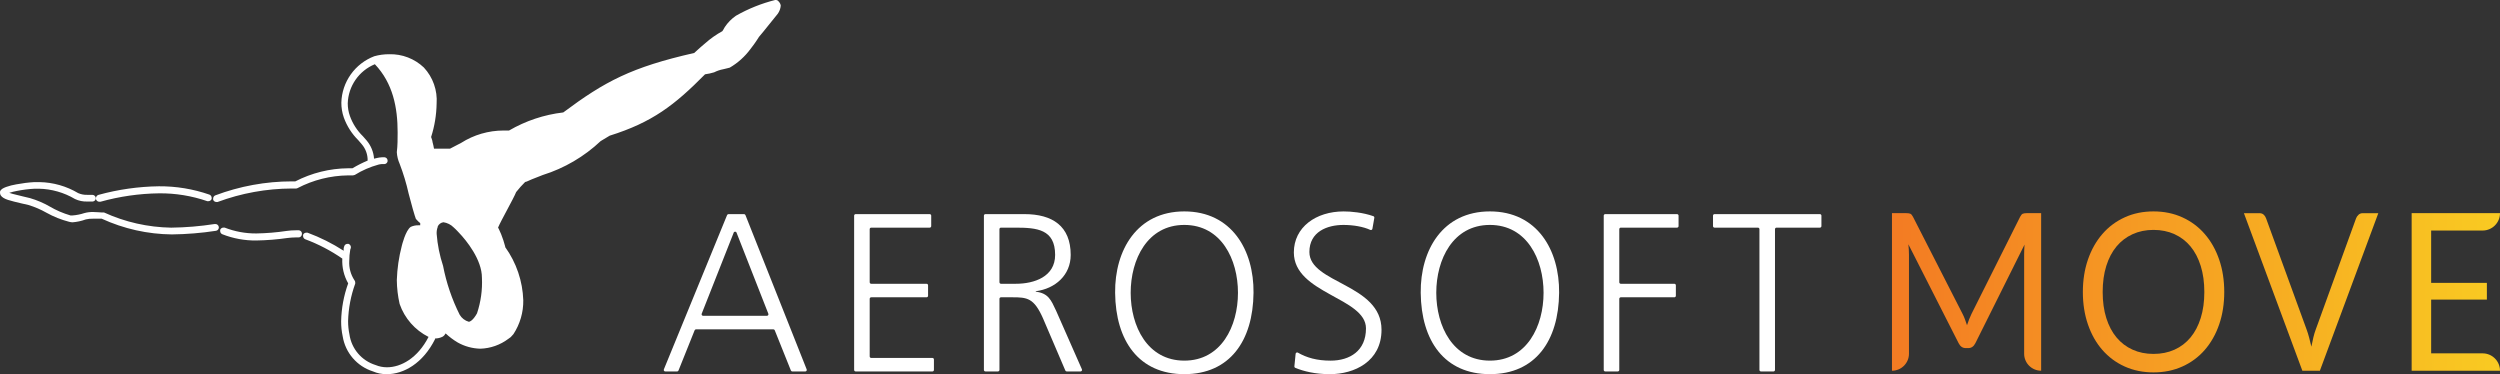
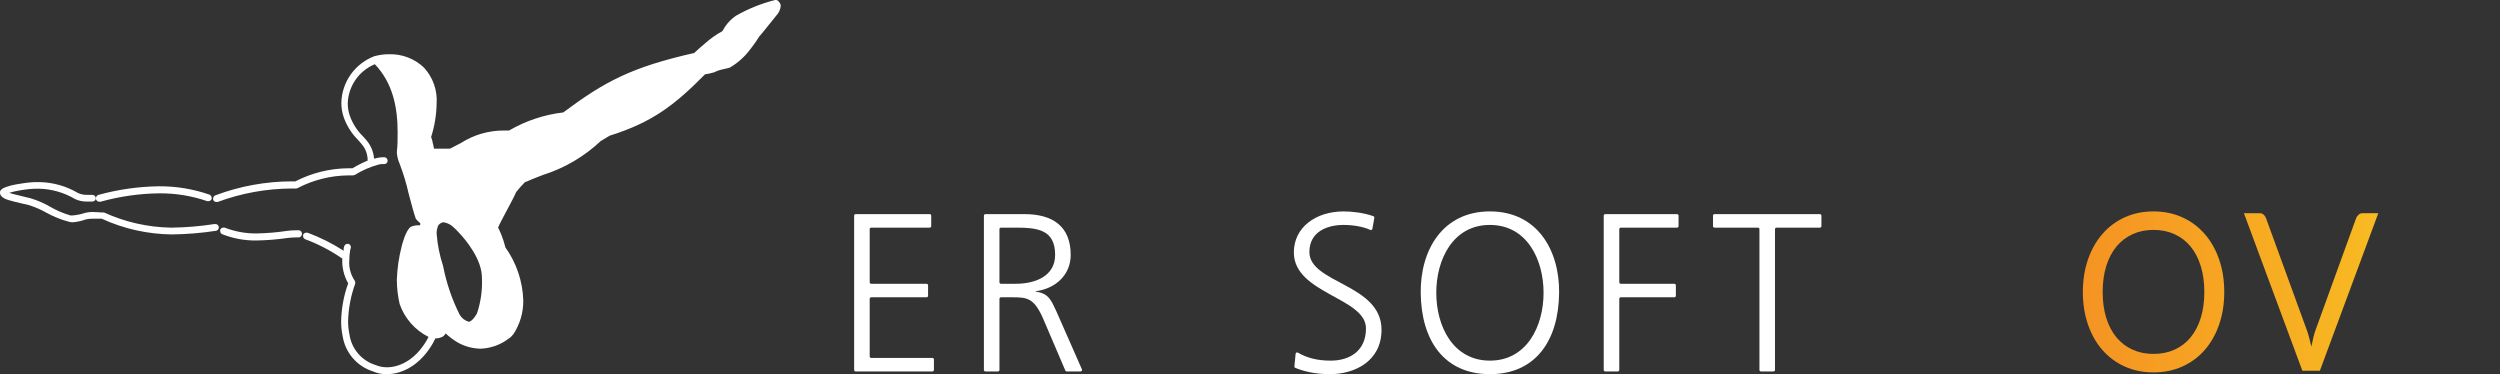
<svg xmlns="http://www.w3.org/2000/svg" xmlns:xlink="http://www.w3.org/1999/xlink" id="Ebene_2" viewBox="0 0 1621.75 242.72">
  <rect x="0" y="0" width="1621.75" height="242.72" fill="#333333" stroke="none" />
  <defs>
    <style>.cls-1{fill:#fff;}.cls-2{fill:url(#Unbenannter_Verlauf_116-3);}.cls-3{fill:url(#Unbenannter_Verlauf_116-2);}.cls-4{fill:url(#Unbenannter_Verlauf_116);}.cls-5{fill:url(#Unbenannter_Verlauf_116-4);}</style>
    <linearGradient id="Unbenannter_Verlauf_116" x1="1047.67" y1="189.39" x2="1794.99" y2="189.39" gradientUnits="userSpaceOnUse">
      <stop offset="0" stop-color="#f15a24" />
      <stop offset=".34" stop-color="#f48923" />
      <stop offset="1" stop-color="#fcee21" />
    </linearGradient>
    <linearGradient id="Unbenannter_Verlauf_116-2" x1="1047.67" y1="189.35" x2="1794.99" y2="189.35" xlink:href="#Unbenannter_Verlauf_116" />
    <linearGradient id="Unbenannter_Verlauf_116-3" x1="1047.67" x2="1794.99" xlink:href="#Unbenannter_Verlauf_116" />
    <linearGradient id="Unbenannter_Verlauf_116-4" x1="1047.67" x2="1794.99" xlink:href="#Unbenannter_Verlauf_116" />
  </defs>
  <g id="Ebene_1-2">
-     <path class="cls-4" d="m1312.21,138.64c-.61.24-1.19.9-1.75,2l-31.48,62.84c-.61,1.24-1.15,2.46-1.62,3.67-.48,1.21-.93,2.49-1.36,3.82-.43-1.28-.88-2.56-1.33-3.82-.45-1.26-.98-2.46-1.59-3.6l-32.13-62.91c-.56-1.09-1.15-1.76-1.75-2-.61-.24-1.47-.36-2.6-.36h-9.28v102.21c6.09,0,11.03-4.94,11.03-11.03v-64.07c0-1-.03-2.09-.1-3.28-.06-1.19-.16-2.4-.29-3.64l32.58,64.12c1.08,2.14,2.6,3.21,4.54,3.21h1.82c1.95,0,3.46-1.07,4.54-3.21l31.87-63.91c-.09,1.19-.15,2.35-.19,3.49-.04,1.14-.06,2.21-.06,3.21v64.07c0,6.09,4.94,11.03,11.03,11.03v-102.21h-9.28c-1.13,0-1.99.12-2.6.36Z" />
    <path class="cls-3" d="m1430.21,151.8c-4.03-4.64-8.86-8.24-14.51-10.81-5.65-2.57-11.89-3.85-18.73-3.85s-13.07,1.28-18.69,3.85c-5.63,2.57-10.45,6.17-14.47,10.81-4.02,4.64-7.14,10.15-9.35,16.55-2.21,6.4-3.31,13.42-3.31,21.08s1.1,14.68,3.31,21.08c2.21,6.4,5.32,11.9,9.35,16.51,4.03,4.61,8.85,8.19,14.47,10.73,5.62,2.54,11.86,3.82,18.69,3.82s13.08-1.27,18.73-3.82c5.65-2.54,10.48-6.12,14.51-10.73,4.02-4.61,7.14-10.12,9.35-16.51,2.21-6.4,3.31-13.42,3.31-21.08s-1.1-14.68-3.31-21.08c-2.21-6.4-5.32-11.91-9.35-16.55Zm-2.6,54.49c-1.56,4.97-3.76,9.18-6.62,12.62-2.86,3.45-6.32,6.09-10.38,7.92-4.07,1.83-8.61,2.75-13.63,2.75s-9.5-.91-13.57-2.75c-4.07-1.83-7.54-4.47-10.42-7.92-2.88-3.45-5.09-7.66-6.65-12.62-1.56-4.97-2.34-10.59-2.34-16.87s.78-11.91,2.34-16.9c1.56-4.99,3.77-9.21,6.65-12.66,2.88-3.45,6.35-6.1,10.42-7.95,4.07-1.85,8.59-2.78,13.57-2.78s9.56.93,13.63,2.78c4.07,1.85,7.53,4.51,10.38,7.95,2.86,3.45,5.06,7.67,6.62,12.66,1.56,4.99,2.34,10.63,2.34,16.9s-.78,11.9-2.34,16.87Z" />
    <path class="cls-2" d="m1529.97,139.32c-.74.69-1.26,1.44-1.56,2.25l-26.16,72.11c-.61,1.62-1.14,3.38-1.59,5.28-.45,1.9-.88,3.88-1.27,5.92-.48-2.04-.96-4.02-1.46-5.92-.5-1.9-1.05-3.66-1.66-5.28l-26.29-72.11c-.35-.95-.87-1.74-1.56-2.35-.69-.62-1.6-.93-2.73-.93h-10.06l37.91,102.21h11.36l37.91-102.21h-10.13c-1.08,0-1.99.35-2.73,1.03Z" />
-     <path class="cls-5" d="m1564.44,240.49h57.31c0-6.22-5.05-11.27-11.27-11.27h-33.39v-34.88h36.15v-10.84h-36.15v-33.95h33.39c6.22,0,11.27-5.05,11.27-11.27h-57.31v102.21Z" />
    <path class="cls-1" d="m193.89,149.39h-2.05c-1.96,0-3.92.13-5.86.41-6.54.98-13.14,1.53-19.76,1.64-7.02.04-13.99-1.25-20.52-3.81h-.76c-.94,0-1.77.59-2.11,1.46-.06.25-.06.51,0,.76-.01.93.54,1.77,1.41,2.11,6.98,2.75,14.43,4.12,21.93,4.05h0c6.83-.11,13.64-.66,20.4-1.64,1.7-.21,3.4-.33,5.1-.35h1.93c1.15.04,2.13-.84,2.23-1.99h0c.26-1.17-.47-2.33-1.64-2.6-.1-.02-.2-.04-.3-.04h0Zm-54.47-4.05h-.3c-9.29,1.44-18.68,2.23-28.08,2.34-15.04-.25-29.88-3.59-43.56-9.85-.47-.04-.94-.04-1.41,0-1.11,0-3.22-.3-5.51-.3-1.98-.06-3.95.18-5.86.7h0c-2.48.82-5.07,1.34-7.68,1.53-.43.06-.87.06-1.29,0-4.76-1.38-9.33-3.35-13.6-5.86-4.01-2.3-8.28-4.11-12.72-5.4l-4.45-1.06c-1.99-.47-4.52-1.06-6.63-1.64l-2.34-.7c1.59-.52,3.22-.94,4.87-1.23,3.87-.78,7.79-1.27,11.73-1.46h2.58c8.27.16,16.34,2.46,23.46,6.68,2.49,1.18,5.22,1.74,7.97,1.64h3.52c1.16-.09,2.05-1.06,2.05-2.23h0c-.09-1.17-1.06-2.08-2.23-2.11h-3.34c-2.01.07-4.02-.31-5.86-1.11-7.62-4.53-16.29-7-25.15-7.15h-3.29c-3.94.23-7.85.72-11.73,1.46-2.26.37-4.47.94-6.63,1.7-1.88.76-3.4,1.41-3.93,2.99-.03.3-.03.58,0,.88.01.56.18,1.1.47,1.58,1.76,2.64,6.28,3.46,13.54,5.22l4.4,1c4.09,1.24,8.02,2.93,11.73,5.04,4.62,2.57,9.54,4.54,14.65,5.86.72.2,1.48.32,2.23.35,2.95-.23,5.85-.86,8.62-1.88h0c1.52-.36,3.07-.52,4.63-.47h5.68c14.3,6.56,29.82,10.05,45.55,10.2,9.56-.11,19.1-.89,28.56-2.34,1.08-.15,1.89-1.08,1.88-2.17v-.3c-.18-1.22-1.29-2.08-2.52-1.93h-.02Zm-74.81-14.48h.58c12.37-3.45,25.14-5.28,37.99-5.45,10.65-.11,21.24,1.62,31.31,5.1.23.06.47.06.7,0,.94,0,1.77-.59,2.11-1.46.06-.25.06-.51,0-.76-.01-.92-.6-1.74-1.46-2.05-10.54-3.66-21.62-5.48-32.78-5.4-13.24.18-26.4,2.05-39.17,5.57-.98.27-1.65,1.16-1.64,2.17-.03.2-.03.39,0,.58.25,1.07,1.25,1.79,2.34,1.7h0ZM505.11.94c-.4-.58-1.06-.93-1.76-.94h-.53c-8.89,2.24-17.43,5.67-25.39,10.2-2.88,1.97-5.35,4.48-7.27,7.39l-1,1.76c-.22.28-.42.57-.58.88-4,2.19-7.73,4.83-11.14,7.86-1.99,1.64-3.75,3.22-5.1,4.45l-1.99,1.82h0c-40.75,9.27-57.93,18.41-84.96,38.58-12.41,1.44-24.38,5.44-35.18,11.73h-3.52c-9.76,0-19.33,2.79-27.56,8.03l-7.21,3.75h-10.38c-.24-1.42-.56-2.83-.94-4.22,0-.94-.94-3.29-.94-3.34,2.25-7,3.45-14.29,3.57-21.63.62-8.63-2.37-17.12-8.27-23.46-6.04-5.74-14.12-8.84-22.46-8.62-3.27-.02-6.52.42-9.67,1.29-12.59,4.78-21.04,16.68-21.4,30.14-.01,3.31.54,6.61,1.64,9.73,2.01,5.52,5.21,10.52,9.38,14.65.76.82,2.17,2.52,2.17,2.52,2.57,2.95,3.95,6.75,3.87,10.67-3.4,1.42-6.69,3.09-9.85,4.98h-2.76c-11.94.11-23.69,3.02-34.3,8.5h-2.17c-17,.01-33.87,3.1-49.78,9.09-.82.35-1.35,1.16-1.35,2.05-.06.27-.06.55,0,.82.33.84,1.15,1.4,2.05,1.41h.82c15.41-5.72,31.7-8.68,48.14-8.74h2.81c.35-.01.7-.12,1-.3,10.1-5.26,21.28-8.06,32.66-8.21h3.22c.4-.06.79-.15,1.17-.3,4.76-2.95,9.91-5.2,15.3-6.68.67-.18,1.36-.3,2.05-.35h1.76c1.06,0,1.97-.77,2.17-1.82v-.41c.02-1.06-.72-1.97-1.76-2.17-.72-.07-1.45-.07-2.17,0-.95.05-1.89.19-2.81.41-.7.11-1.38.26-2.05.47-.31-4.31-1.98-8.41-4.75-11.73,0,0-1.64-1.93-2.46-2.81-3.78-3.68-6.67-8.17-8.44-13.13-.94-2.63-1.41-5.41-1.41-8.21.36-11.19,7.24-21.13,17.59-25.39,11.73,12.37,14.77,28.08,14.77,44.27,0,4.22,0,8.5-.53,12.78.15,2.59.76,5.14,1.82,7.51,2.43,6.32,4.39,12.8,5.86,19.41.65,2.64,1.76,6.63,2.69,9.97.53,1.7.94,3.22,1.29,4.34,0,0,.53,1.7.7,2.05l1.53,1.64,1.29,1.11c-.05.46-.05.94,0,1.41h-1.23c-1.67-.04-3.33.31-4.87,1-3.4,2.17-5.86,12.31-5.86,12.37-1.9,7.27-2.98,14.72-3.22,22.22.06,5.19.67,10.36,1.82,15.42,3.22,9.31,9.95,16.99,18.76,21.4-7.09,13.84-17.94,19.7-26.97,19.7-2.53,0-5.04-.49-7.39-1.46-9.02-2.79-15.62-10.53-16.95-19.87-.59-2.86-.89-5.76-.88-8.67.23-8.29,1.79-16.48,4.63-24.27.06-.27.06-.55,0-.82,0-.52-.18-1.02-.53-1.41-2.44-3.71-3.61-8.11-3.34-12.54,0-2.46.23-4.91.65-7.33.2-.43.34-.88.41-1.35.06-1.03-.56-1.98-1.53-2.34h-.7c-.77,0-1.47.41-1.88,1.06-.28.58-.48,1.19-.58,1.82v1.58c-7.37-4.75-15.23-8.68-23.46-11.73-.25-.06-.51-.06-.76,0-.93-.01-1.77.54-2.11,1.41-.03.25-.03.51,0,.76-.01.93.54,1.77,1.41,2.11,8.51,3.16,16.58,7.37,24.04,12.54-.3,5.61,1.03,11.19,3.81,16.06-2.86,7.91-4.4,16.22-4.57,24.62-.01,3.27.32,6.54,1,9.73,1.71,10.67,9.28,19.47,19.59,22.75,2.85,1.24,5.92,1.86,9.03,1.82,10.96,0,23.46-7.04,31.31-22.75v-.41c1.71,0,3.4-.4,4.92-1.17.82-.51,1.49-1.25,1.93-2.11,2.38,2.23,4.99,4.19,7.8,5.86,4.5,2.54,9.55,3.93,14.72,4.05,6.6-.2,12.97-2.46,18.24-6.45l1.46-1.06,1.76-1.93c4.26-6.51,6.49-14.15,6.39-21.93-.4-12.42-4.48-24.44-11.73-34.54v-.35c-.71-2.73-1.59-5.41-2.64-8.03-.53-1.23-1-2.34-1.41-3.17-.41-.82-.58-1.06-.58-1.11,1.93-4.63,10.14-18.94,11.73-23.04,1.82-2.31,3.78-4.5,5.86-6.56.76,0,2.23-.88,4.28-1.7l7.15-2.81c14.01-4.4,26.84-11.92,37.53-21.99l5.86-3.52h0c27.68-8.67,42.1-19.82,61.85-39.81,2.01-.26,3.99-.7,5.92-1.29,1.85-.94,3.83-1.61,5.86-1.99,2.23-.58,3.87-.88,4.28-1.06,5.26-3.07,9.82-7.18,13.42-12.08,1.7-2.11,3.05-4.1,3.99-5.51l1.11-1.7.35-.58c2.81-3.17,10.38-12.9,12.26-15.07,1.1-1.55,1.77-3.38,1.93-5.28-.14-1.03-.64-1.99-1.41-2.69h.03Zm-195.65,202.28c-.53.98-1.14,1.93-1.82,2.81-1.06,1.41-2.52,2.69-3.57,2.69h0c-2.46-.71-4.55-2.32-5.86-4.52-5.03-10.03-8.66-20.7-10.79-31.72-2.22-6.73-3.62-13.7-4.16-20.75-.08-1.54.15-3.07.7-4.52v-.35c.7-1.46,2.09-2.47,3.69-2.69h0c2.51.37,4.84,1.54,6.63,3.34,1.93,1.7,3.34,3.4,3.4,3.4,4.87,5.04,15.01,17.59,14.95,29.32.37,7.79-.71,15.58-3.17,22.98h0Z" />
-     <path class="cls-1" d="m472.58,138.9h10.07c.41,0,.77.25.92.63l39.72,100.08c.26.65-.22,1.36-.92,1.36h-8.4c-.41,0-.77-.25-.92-.62l-10.47-26.1c-.15-.38-.52-.62-.92-.62h-50.13c-.41,0-.77.25-.92.62l-10.47,26.1c-.15.38-.52.62-.92.62h-7.65c-.71,0-1.19-.72-.92-1.37l41.01-100.08c.15-.37.52-.62.92-.62Zm3.38,12l-20.77,52.6c-.26.65.22,1.36.92,1.36h41.39c.7,0,1.18-.7.92-1.35l-20.63-52.6c-.33-.84-1.52-.84-1.85,0Z" />
    <path class="cls-1" d="m555.07,138.9h48.02c.55,0,.99.44.99.99v6.79c0,.55-.44.99-.99.99h-37.93c-.55,0-.99.44-.99.99v34.43c0,.55.44.99.99.99h35.89c.55,0,.99.44.99.99v6.79c0,.55-.44.99-.99.99h-35.89c-.55,0-.99.44-.99.99v37.35c0,.55.44.99.99.99h39.69c.55,0,.99.44.99.99v6.79c0,.55-.44.99-.99.99h-49.78c-.55,0-.99-.44-.99-.99v-100.08c0-.55.44-.99.99-.99Z" />
    <path class="cls-1" d="m638.26,139.89c0-.55.44-.99.99-.99h25.33c18.13,0,29.98,7.75,29.98,26.47,0,13.16-10.09,21.93-22.67,23.54v.29c8.19,1.02,9.94,5.41,13.16,12.28l16.79,38.09c.29.66-.19,1.39-.91,1.39h-8.94c-.4,0-.76-.24-.91-.6l-14.51-33.91c-5.85-13.16-10.24-13.6-19.89-13.6h-7.34c-.55,0-.99.44-.99.99v46.12c0,.55-.44.99-.99.99h-8.11c-.55,0-.99-.44-.99-.99v-100.08Zm10.09,43.2c0,.55.44.99.99.99h9.68c11.84,0,25.44-4.53,25.44-18.72,0-16.67-11.85-17.69-25.74-17.69h-9.39c-.55,0-.99.44-.99.99v34.43Z" />
-     <path class="cls-1" d="m768.27,137.14c30.71,0,45.18,25.15,44.89,52.79-.29,31.29-15.5,52.79-44.89,52.79s-44.6-21.49-44.89-52.79c-.29-27.64,14.18-52.79,44.89-52.79Zm-34.8,52.79c0,21.64,10.82,44.01,34.8,44.01s34.8-22.37,34.8-44.01-10.82-44.02-34.8-44.02-34.8,22.37-34.8,44.02Z" />
    <path class="cls-1" d="m840.47,229.52c.07-.71.85-1.13,1.47-.77,5.71,3.31,12.39,5.2,21.21,5.2,12.57,0,22.96-6.43,22.96-20.91,0-20.03-46.79-22.52-46.79-49.28,0-16.38,14.33-26.61,32.32-26.61,4.79,0,12.42.68,19.24,3.08.46.16.73.64.64,1.11l-1.24,7.07c-.11.64-.79,1-1.38.73-4.54-2.11-11.1-3.22-17.42-3.22-10.53,0-22.08,4.39-22.08,17.55,0,20.47,46.79,20.62,46.79,50.45,0,20.62-17.69,28.81-33.49,28.81-9.54,0-17.06-1.88-22.43-4.1-.4-.17-.64-.58-.6-1.01l.8-8.08Z" />
    <path class="cls-1" d="m966.51,137.14c30.71,0,45.18,25.15,44.89,52.79-.29,31.29-15.5,52.79-44.89,52.79s-44.6-21.49-44.89-52.79c-.29-27.64,14.18-52.79,44.89-52.79Zm-34.8,52.79c0,21.64,10.82,44.01,34.8,44.01s34.8-22.37,34.8-44.01-10.82-44.02-34.8-44.02-34.8,22.37-34.8,44.02Z" />
    <path class="cls-1" d="m1041.33,138.9h46.56c.55,0,.99.44.99.99v6.79c0,.55-.44.99-.99.99h-36.47c-.55,0-.99.44-.99.99v34.43c0,.55.44.99.99.99h34.72c.55,0,.99.44.99.99v6.79c0,.55-.44.99-.99.99h-34.72c-.55,0-.99.44-.99.99v46.12c0,.55-.44.99-.99.99h-8.11c-.55,0-.99-.44-.99-.99v-100.08c0-.55.44-.99.99-.99Z" />
    <path class="cls-1" d="m1140.36,147.67h-28.14c-.55,0-.99-.44-.99-.99v-6.79c0-.55.44-.99.99-.99h68.35c.55,0,.99.44.99.99v6.79c0,.55-.44.99-.99.99h-28.14c-.55,0-.99.44-.99.99v91.31c0,.55-.44.99-.99.99h-8.11c-.55,0-.99-.44-.99-.99v-91.31c0-.55-.44-.99-.99-.99Z" />
  </g>
</svg>